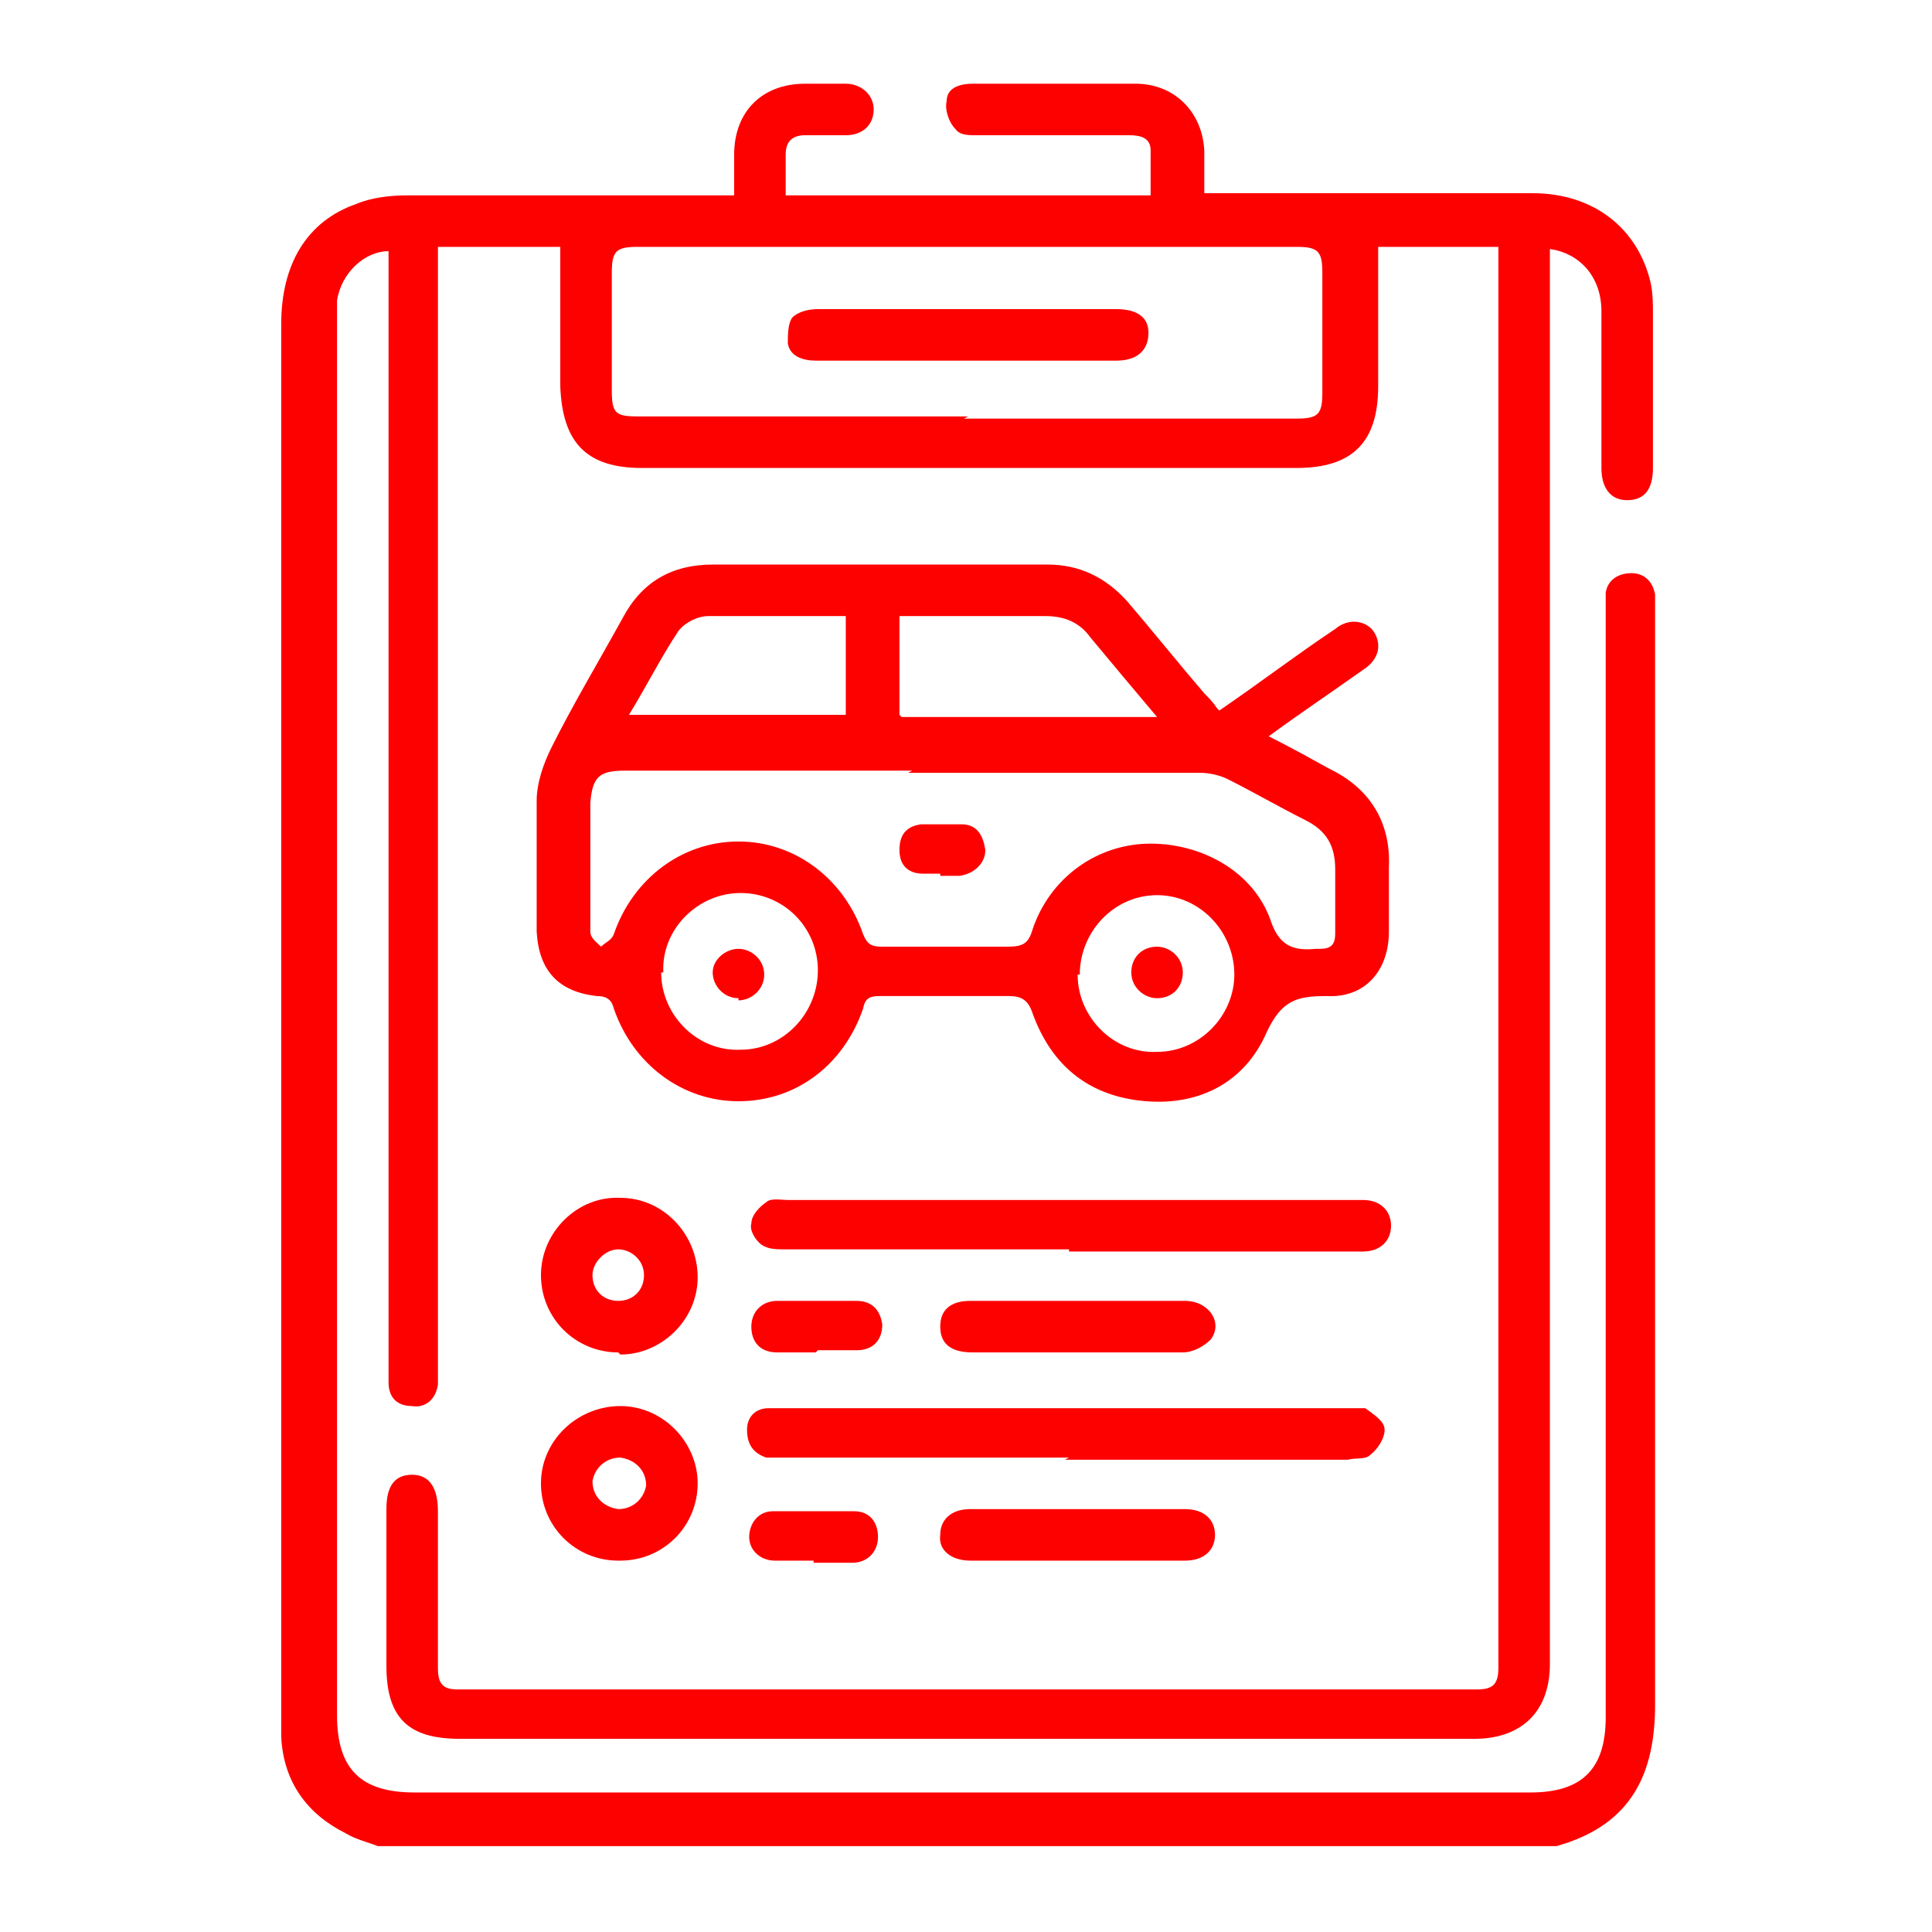
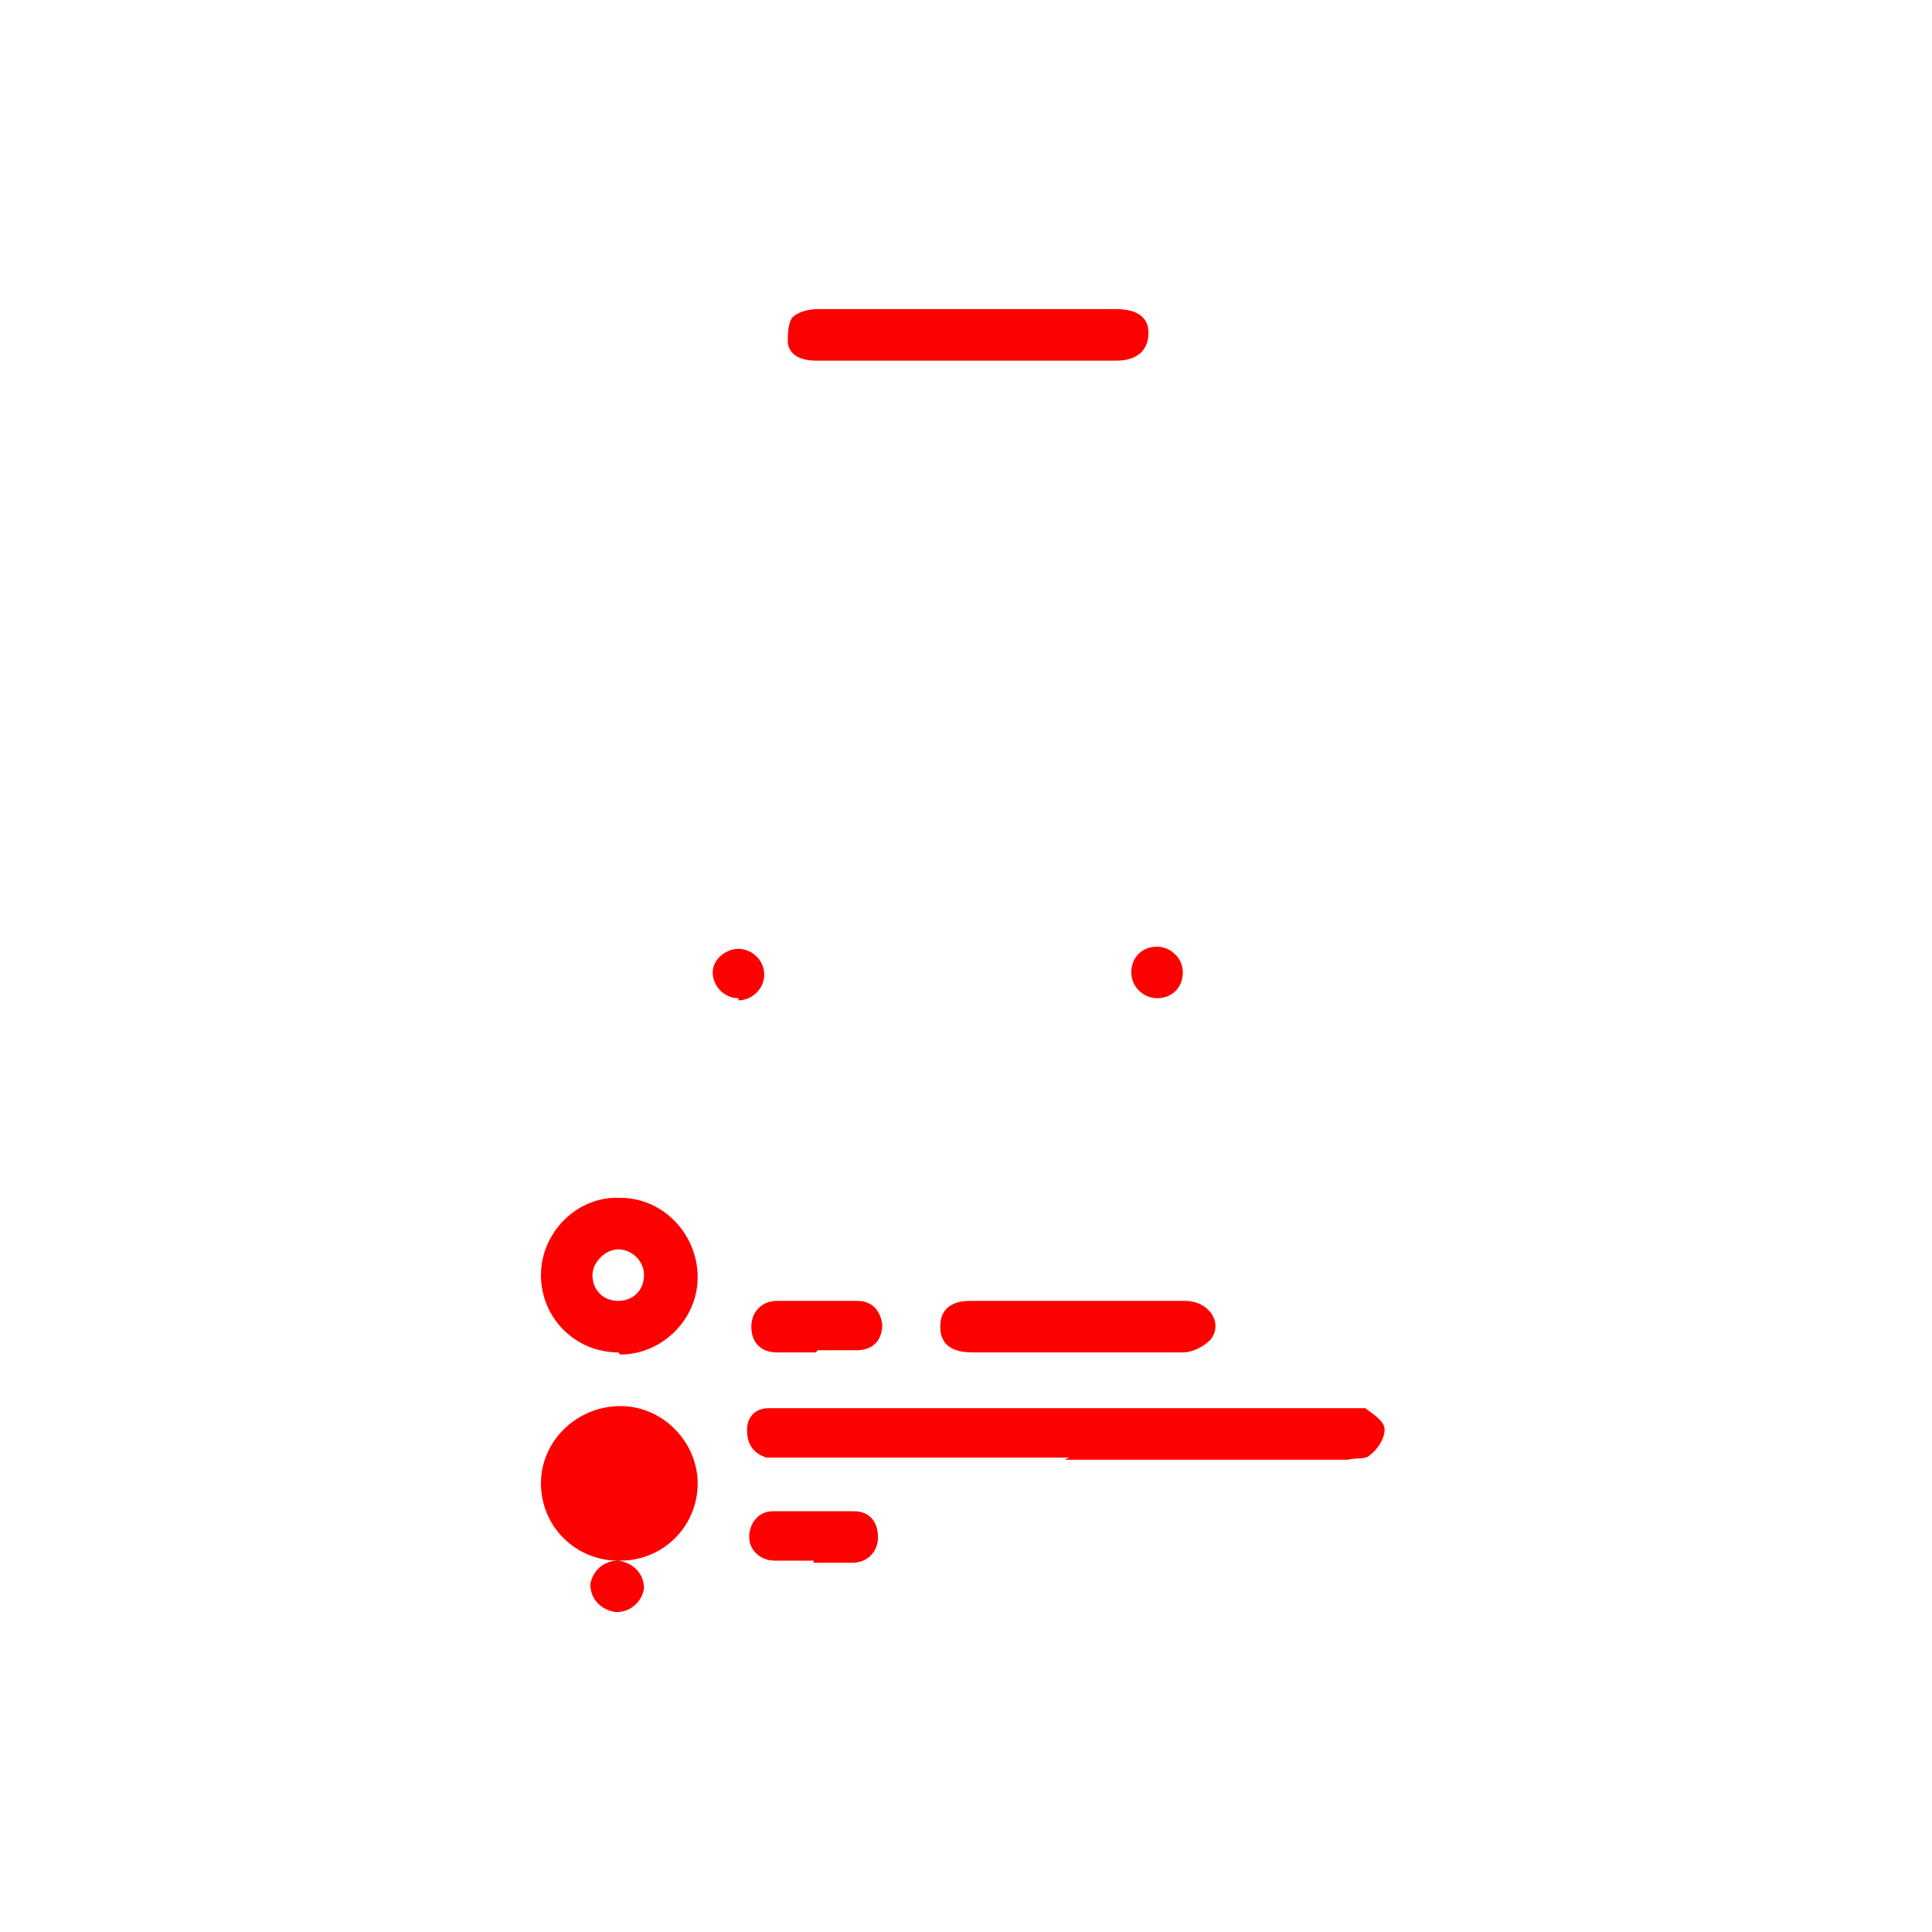
<svg xmlns="http://www.w3.org/2000/svg" width="90" height="90" version="1.1" viewBox="0 0 90 90">
  <defs>
    <style>
      .cls-1 {
        fill: #fd0000;
      }
    </style>
  </defs>
  <g>
    <g id="Ebene_1">
      <g>
-         <path class="cls-1" d="M17.6,86c-.5-.2-1-.3-1.5-.6-1.8-.9-2.9-2.4-3-4.5,0-.3,0-.6,0-1,0-21.6,0-43.2,0-64.8,0-2.8,1.2-4.8,3.5-5.6.7-.3,1.6-.4,2.4-.4,4.7,0,9.4,0,14.1,0,.3,0,.6,0,1.1,0,0-.7,0-1.3,0-1.9,0-2,1.3-3.3,3.3-3.3.6,0,1.3,0,1.9,0,.7,0,1.3.5,1.3,1.2,0,.7-.5,1.2-1.3,1.2-.6,0-1.3,0-1.9,0-.6,0-.9.3-.9.9,0,.6,0,1.2,0,1.9h17c0-.7,0-1.4,0-2.1,0-.6-.5-.7-1-.7-2.4,0-4.8,0-7.1,0-.4,0-.8,0-1-.3-.3-.3-.5-.9-.4-1.3,0-.6.6-.8,1.2-.8,1.4,0,2.8,0,4.2,0,1.1,0,2.2,0,3.4,0,1.8,0,3.1,1.3,3.2,3.1,0,.6,0,1.3,0,2,.4,0,.7,0,1,0,4.8,0,9.6,0,14.3,0,2.8,0,4.9,1.6,5.5,4.2.1.5.1,1,.1,1.4,0,2.4,0,4.8,0,7.2,0,1-.4,1.5-1.2,1.5-.8,0-1.2-.6-1.2-1.5,0-2.4,0-4.9,0-7.3,0-1.6-1-2.7-2.4-2.9v1c0,21.6,0,43.3,0,64.9,0,2.4-1.5,3.5-3.5,3.5-15.8,0-31.5,0-47.3,0-2.4,0-3.4-1-3.4-3.4,0-2.4,0-4.9,0-7.3,0-1.1.4-1.6,1.2-1.6.8,0,1.2.6,1.2,1.7,0,2.4,0,4.9,0,7.3,0,.7.2,1,.9,1,15.8,0,31.7,0,47.5,0,.7,0,1-.2,1-1,0-21.8,0-43.6,0-65.4,0-.2,0-.5,0-.8h-5.6c0,2.2,0,4.4,0,6.5,0,2.6-1.2,3.8-3.8,3.8-10.2,0-20.3,0-30.5,0-2.6,0-3.7-1.2-3.8-3.8,0-2.2,0-4.3,0-6.5h-5.7v1c0,17,0,34,0,51,0,.3,0,.6,0,1-.1.7-.6,1.1-1.2,1-.7,0-1.1-.4-1.1-1.1,0-.3,0-.6,0-.9,0-16.9,0-33.9,0-50.8v-1c-1.1,0-2.2,1-2.4,2.3,0,.4,0,.7,0,1.1,0,21.6,0,43.2,0,64.8,0,2.5,1.1,3.6,3.6,3.6,17.3,0,34.6,0,52,0,2.4,0,3.5-1.1,3.5-3.5,0-17.1,0-34.3,0-51.4,0-.3,0-.7,0-1,.1-.6.6-.9,1.2-.9.6,0,1,.4,1.1,1,0,.3,0,.7,0,1,0,16.9,0,33.8,0,50.7,0,3.1-1,5.6-4.6,6.6H17.6ZM44.9,19.5c5.2,0,10.3,0,15.5,0,1,0,1.2-.2,1.2-1.2,0-1.9,0-3.7,0-5.6,0-1-.2-1.2-1.2-1.2-10.2,0-20.5,0-30.7,0-1,0-1.2.2-1.2,1.2,0,1.8,0,3.7,0,5.5,0,1.1.2,1.2,1.3,1.2,5.1,0,10.2,0,15.3,0Z" />
-         <path class="cls-1" d="M56.8,33.1c1.9-1.3,3.6-2.6,5.4-3.8.6-.5,1.3-.4,1.7,0,.5.6.4,1.4-.4,1.9-1.4,1-2.9,2-4.4,3.1,1,.5,1.9,1,2.8,1.5,1.9.9,2.9,2.5,2.8,4.6,0,1,0,2,0,3,0,1.8-1.1,3.1-2.9,3-1.4,0-2.1.2-2.8,1.7-1,2.3-3.1,3.4-5.6,3.2-2.6-.2-4.4-1.6-5.3-4.1-.2-.6-.5-.8-1.1-.8-2,0-4,0-6,0-.5,0-.7.1-.8.6-.9,2.6-3.1,4.3-5.8,4.3-2.6,0-4.9-1.7-5.8-4.3-.1-.4-.3-.6-.8-.6-1.8-.2-2.7-1.2-2.8-3,0-2,0-4.1,0-6.1,0-.8.3-1.7.7-2.5,1-2,2.2-4,3.3-6,.9-1.7,2.3-2.5,4.2-2.5,5.2,0,10.4,0,15.6,0,1.5,0,2.7.6,3.7,1.7,1.2,1.4,2.4,2.9,3.6,4.3.2.2.4.4.6.7ZM42.5,35.9c-4.5,0-8.9,0-13.4,0-1.2,0-1.5.3-1.6,1.5,0,2,0,4,0,6,0,.3.3.5.5.7.2-.2.5-.3.6-.6.9-2.6,3.2-4.3,5.8-4.3,2.6,0,4.9,1.7,5.8,4.3.2.5.4.6.9.6,1.9,0,3.9,0,5.8,0,.7,0,1-.1,1.2-.8.8-2.4,3-4,5.5-4,2.4,0,4.8,1.3,5.6,3.6.4,1.2,1.1,1.4,2.1,1.3,0,0,.2,0,.2,0,.5,0,.7-.2.7-.7,0-1,0-2,0-3,0-1.1-.4-1.8-1.4-2.3-1.2-.6-2.4-1.3-3.6-1.9-.4-.2-.9-.3-1.3-.3-4.5,0-9.1,0-13.6,0ZM42,33.4h11.9c-1.1-1.3-2.1-2.5-3.1-3.7-.5-.7-1.2-1-2.1-1-2,0-4.1,0-6.1,0-.2,0-.5,0-.7,0v4.6ZM39.5,28.7c-2.2,0-4.4,0-6.5,0-.5,0-1.1.3-1.4.7-.8,1.2-1.5,2.6-2.3,3.9h10.1v-4.7ZM30.8,45.3c0,2,1.7,3.7,3.7,3.6,2,0,3.6-1.7,3.6-3.7,0-2-1.6-3.6-3.6-3.6-2,0-3.7,1.7-3.6,3.7ZM50.2,45.4c0,2,1.7,3.7,3.7,3.6,2,0,3.6-1.7,3.6-3.6,0-2-1.6-3.7-3.6-3.7-2,0-3.6,1.7-3.6,3.7Z" />
        <path class="cls-1" d="M49.8,67.9c-4.4,0-8.8,0-13.2,0-.3,0-.6,0-.9,0-.6-.2-.9-.6-.9-1.3,0-.6.4-1,1-1,.2,0,.4,0,.6,0,8.8,0,17.7,0,26.5,0,.2,0,.6,0,.7,0,.4.3.9.6.9,1,0,.4-.3.9-.7,1.2-.2.2-.7.1-1,.2-4.4,0-8.8,0-13.2,0Z" />
-         <path class="cls-1" d="M49.8,58.2c-4.4,0-8.8,0-13.2,0-.4,0-.8,0-1.1-.2-.3-.2-.6-.7-.5-1,0-.4.4-.8.7-1,.2-.2.7-.1,1-.1,8.8,0,17.6,0,26.3,0,.2,0,.3,0,.5,0,.8,0,1.3.5,1.3,1.2,0,.7-.5,1.2-1.3,1.2-2.8,0-5.6,0-8.4,0-1.8,0-3.5,0-5.3,0Z" />
-         <path class="cls-1" d="M28.8,72.7c-2,0-3.6-1.6-3.6-3.6,0-2,1.7-3.6,3.7-3.6,2,0,3.6,1.7,3.6,3.6,0,2-1.6,3.6-3.6,3.6ZM28.9,67.9c-.7,0-1.2.5-1.3,1.1,0,.7.5,1.2,1.2,1.3.7,0,1.2-.5,1.3-1.1,0-.7-.5-1.2-1.2-1.3Z" />
+         <path class="cls-1" d="M28.8,72.7c-2,0-3.6-1.6-3.6-3.6,0-2,1.7-3.6,3.7-3.6,2,0,3.6,1.7,3.6,3.6,0,2-1.6,3.6-3.6,3.6Zc-.7,0-1.2.5-1.3,1.1,0,.7.5,1.2,1.2,1.3.7,0,1.2-.5,1.3-1.1,0-.7-.5-1.2-1.2-1.3Z" />
        <path class="cls-1" d="M28.8,63c-2,0-3.6-1.6-3.6-3.6,0-2,1.7-3.7,3.7-3.6,2,0,3.6,1.7,3.6,3.7,0,2-1.7,3.6-3.6,3.6ZM28.8,58.2c-.6,0-1.2.6-1.2,1.2,0,.7.5,1.2,1.2,1.2.7,0,1.2-.5,1.2-1.2,0-.7-.6-1.2-1.2-1.2Z" />
-         <path class="cls-1" d="M50.2,72.7c-1.7,0-3.3,0-5,0-.9,0-1.5-.5-1.4-1.2,0-.7.5-1.2,1.4-1.2,3.3,0,6.7,0,10,0,.9,0,1.4.5,1.4,1.2,0,.7-.5,1.2-1.4,1.2-1.7,0-3.4,0-5,0Z" />
        <path class="cls-1" d="M50.2,63c-1.6,0-3.3,0-4.9,0-1,0-1.5-.4-1.5-1.2,0-.8.5-1.2,1.4-1.2,3.3,0,6.7,0,10,0,1.1,0,1.8,1,1.2,1.8-.3.3-.8.6-1.3.6-1.7,0-3.3,0-5,0Z" />
        <path class="cls-1" d="M37.9,72.7c-.6,0-1.2,0-1.8,0-.7,0-1.2-.5-1.2-1.1,0-.6.4-1.2,1.1-1.2,1.3,0,2.6,0,3.8,0,.7,0,1.1.5,1.1,1.2,0,.7-.5,1.2-1.2,1.2-.6,0-1.2,0-1.8,0,0,0,0,0,0,0Z" />
        <path class="cls-1" d="M38,63c-.6,0-1.2,0-1.8,0-.8,0-1.2-.5-1.2-1.2,0-.7.5-1.2,1.2-1.2,1.2,0,2.4,0,3.7,0,.7,0,1.1.4,1.2,1.1,0,.7-.4,1.2-1.2,1.2-.6,0-1.2,0-1.8,0Z" />
        <path class="cls-1" d="M45,14.4c2.3,0,4.6,0,7,0,1,0,1.5.4,1.5,1.1,0,.8-.5,1.3-1.5,1.3-4.7,0-9.3,0-14,0-.6,0-1.2-.2-1.3-.8,0-.4,0-.9.2-1.2.3-.3.8-.4,1.2-.4,2.3,0,4.6,0,7,0Z" />
-         <path class="cls-1" d="M43.8,40.7c-.3,0-.5,0-.8,0-.7,0-1.1-.4-1.1-1.1,0-.7.3-1.1,1-1.2.6,0,1.3,0,1.9,0,.7,0,1,.5,1.1,1.2,0,.6-.5,1.1-1.2,1.2-.3,0-.6,0-.9,0Z" />
        <path class="cls-1" d="M34.4,46.5c-.7,0-1.2-.6-1.2-1.2,0-.6.6-1.1,1.2-1.1.6,0,1.2.5,1.2,1.2,0,.7-.6,1.2-1.2,1.2Z" />
        <path class="cls-1" d="M53.9,46.5c-.6,0-1.2-.5-1.2-1.2,0-.7.5-1.2,1.2-1.2.6,0,1.2.5,1.2,1.2,0,.7-.5,1.2-1.2,1.2Z" />
      </g>
    </g>
  </g>
</svg>